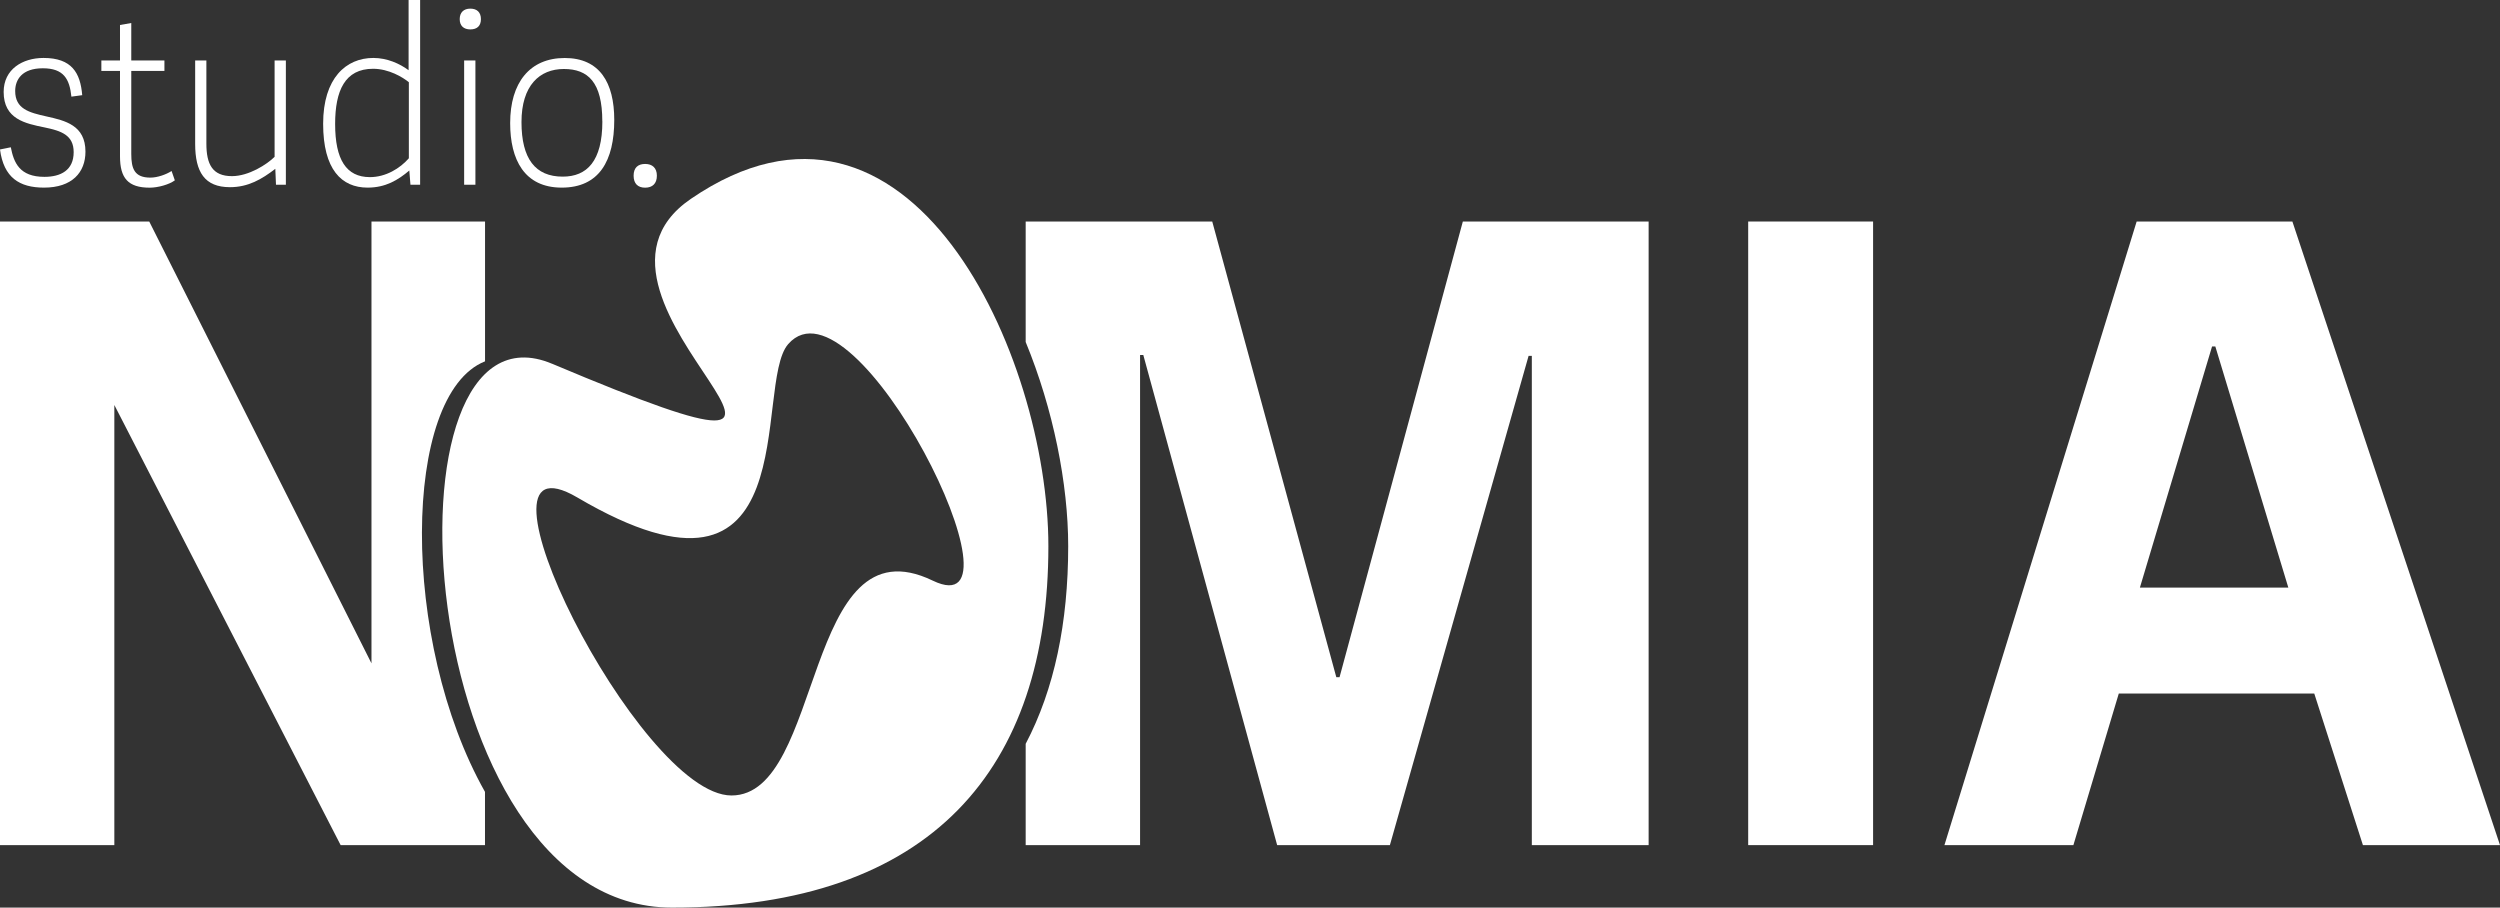
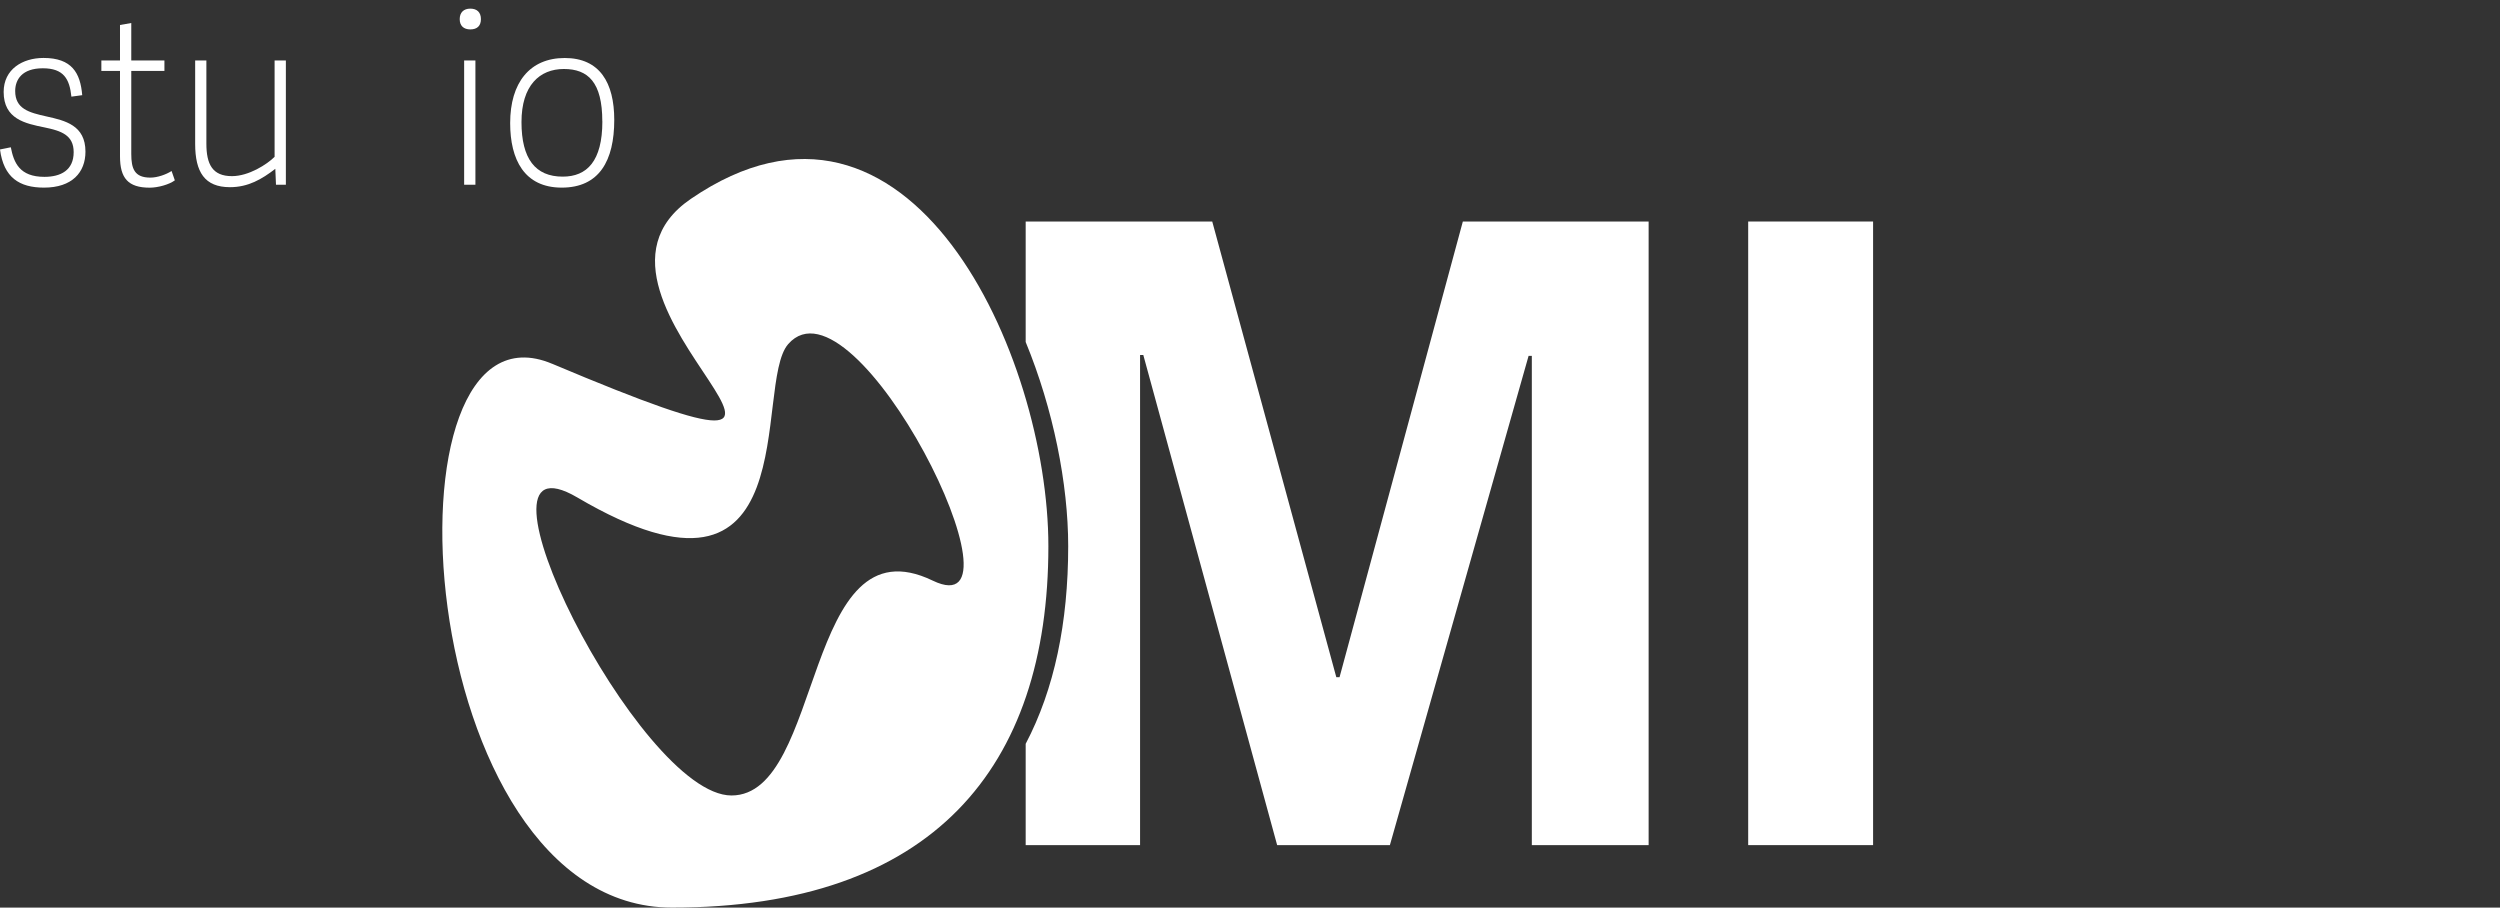
<svg xmlns="http://www.w3.org/2000/svg" width="1986" height="721" viewBox="0 0 1986 721" fill="none">
  <rect x="0" y="0" width="1986" height="721" fill="#333333" stroke="none" />
  <path d="M65.31 75.609L56.722 76.782C55.25 62.798 50.669 54.242 34.025 54.242C17.381 54.242 12.064 63.362 12.064 72.308C12.064 86.51 23.065 89.419 36.969 92.503C51.773 95.803 67.886 99.495 67.886 120.471C67.886 136.973 57.254 149.047 34.965 149.047C15.377 149.047 2.944 141.056 0 118.734L8.588 116.996C10.96 129.243 15.54 140.491 35.293 140.491C48.297 140.491 58.521 135.236 58.521 120.862C58.521 107.268 48.624 103.968 35.456 101.232C20.08 98.105 2.904 94.631 2.904 73.047C2.904 54.98 17.912 46.034 34.557 46.034C57.049 46.034 63.838 57.89 65.31 75.566V75.609Z" fill="white" />
  <path d="M138.881 143.271C134.505 146.571 125.508 149.09 118.924 149.09C101.707 149.09 95.327 141.49 95.327 124.206V56.37H80.523V48.032H95.327V19.847L104.283 18.283V48.032H130.62V56.37H104.283V122.251C104.283 134.107 106.859 141.099 119.455 141.099C125.14 141.099 132.092 138.58 136.304 135.844L138.881 143.227V143.271Z" fill="white" />
  <path d="M154.993 48.032H163.949V114.087C163.949 130.416 168.693 139.927 184.274 139.927C197.647 139.927 212.083 130.59 218.136 124.596V48.032H227.092V146.745H219.24L218.708 134.107C207.912 142.445 197.115 148.699 182.679 148.699C162.559 148.699 155.034 136.669 155.034 114.304V48.032H154.993Z" fill="white" />
-   <path d="M333.747 146.745H326.058L325.159 135.453C316.203 143.053 306.306 149.047 292.034 149.047C271.341 149.047 256.7 134.672 256.7 98.322C256.7 61.972 274.98 46.034 296.573 46.034C307.533 46.034 317.43 50.507 324.586 55.762V0H333.747V146.745ZM324.791 65.317C320.047 61.408 308.882 54.633 296.409 54.633C273.917 54.633 266.229 72.135 266.229 98.539C266.229 126.724 275.021 140.708 293.874 140.708C306.51 140.708 317.838 133.716 324.791 125.726V65.273V65.317Z" fill="white" />
  <path d="M373.62 23.364C368.303 23.364 365.195 20.455 365.195 15.2C365.195 9.945 368.303 6.862 373.62 6.862C378.936 6.862 382.044 9.771 382.044 15.2C382.044 20.628 378.936 23.364 373.62 23.364ZM377.668 146.745H368.712V48.032H377.668V146.745Z" fill="white" />
  <path d="M405.273 97.758C405.273 65.707 420.813 46.078 448.622 46.078C476.431 46.078 487.963 65.707 487.963 95.239C487.963 127.68 476.063 149.047 446.25 149.047C416.437 149.047 405.273 126.681 405.273 97.758ZM478.475 96.411C478.475 65.317 467.147 54.807 447.927 54.807C428.706 54.807 414.27 67.835 414.27 96.976C414.27 126.116 425.23 140.317 447.027 140.317C466.248 140.317 478.516 128.071 478.516 96.411H478.475Z" fill="white" />
-   <path d="M512.5 149.09C506.816 149.09 503.34 145.963 503.34 139.579C503.34 133.195 506.816 130.242 512.5 130.242C518.185 130.242 521.824 133.369 521.824 139.579C521.824 145.789 518.348 149.09 512.5 149.09Z" fill="white" />
  <path d="M1487.98 671.361H1388.76V175.972H1487.98V671.361Z" fill="white" />
-   <path d="M1821.07 175.972L1986 671.361H1877.1L1838.45 550.934H1683.17L1647.1 671.361H1544.66L1697.36 175.972H1821.07ZM1759.85 275.206H1757.27L1699.94 466.77H1817.84L1759.85 275.206Z" fill="white" />
  <path d="M1162.08 175.972L1064.14 537.949H1061.56L963.003 175.972H814.799V271.689C836.759 325.062 848.578 384.473 848.578 433.894C848.578 494.564 837.618 547.503 814.799 590.888V671.361H905.668V282.025H908.244L1014.57 671.361H1104.13L1214.31 282.72H1216.88V671.361H1309.67V175.972H1162.08Z" fill="white" />
-   <path d="M385.316 287.019V175.972H295.101V526.961L118.556 175.972H0V671.361H90.829V321.718L270.604 671.361H385.275V629.062C317.838 509.634 319.147 313.337 385.275 287.062L385.316 287.019Z" fill="white" />
  <path d="M438.725 289.017C742.332 417.044 429.851 239.465 548.734 158.036C722.784 38.912 832.833 282.806 832.833 433.894C832.833 609.78 740.901 721 533.807 721C326.713 721 297.268 229.346 438.684 289.017H438.725ZM740.983 461.254C822.446 500.557 679.517 212.756 626.189 273.296C597.685 305.65 643.652 503.944 458.723 395.243C360.86 337.743 507.347 631.928 581.082 631.928C654.816 631.928 637.885 411.485 740.983 461.254Z" fill="white" />
</svg>